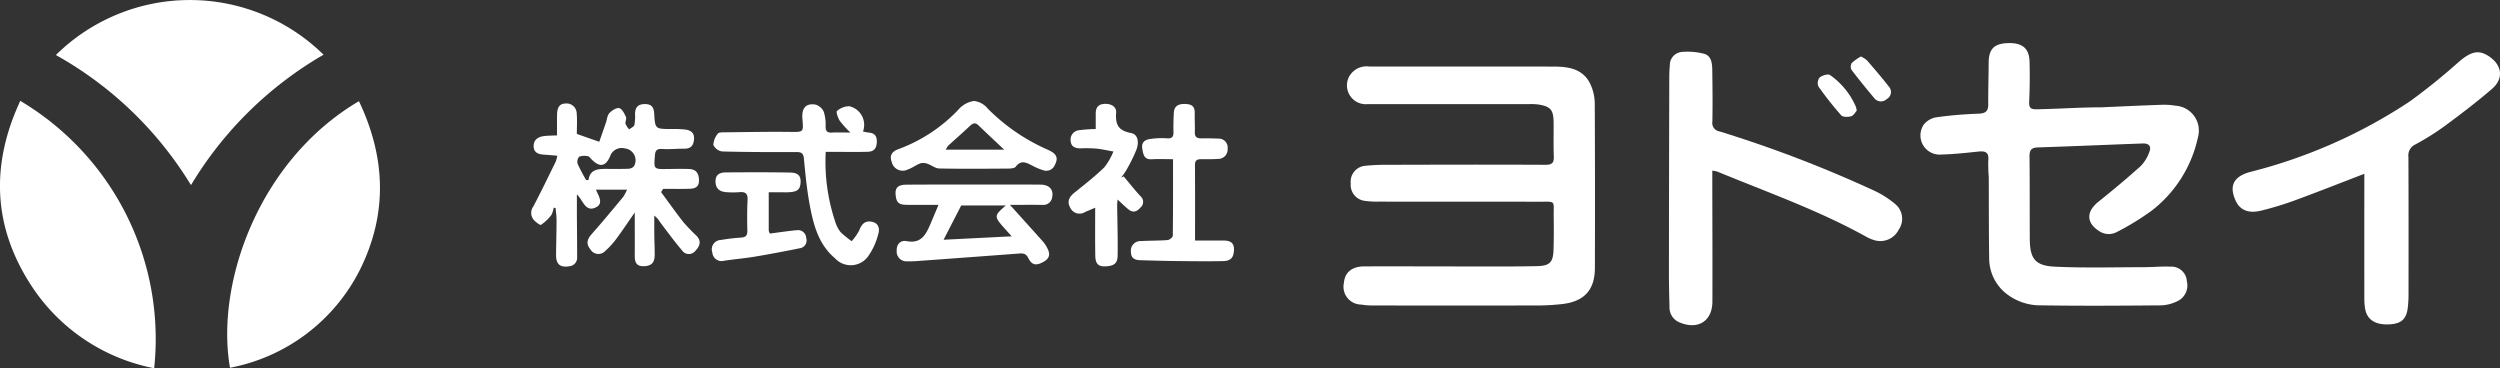
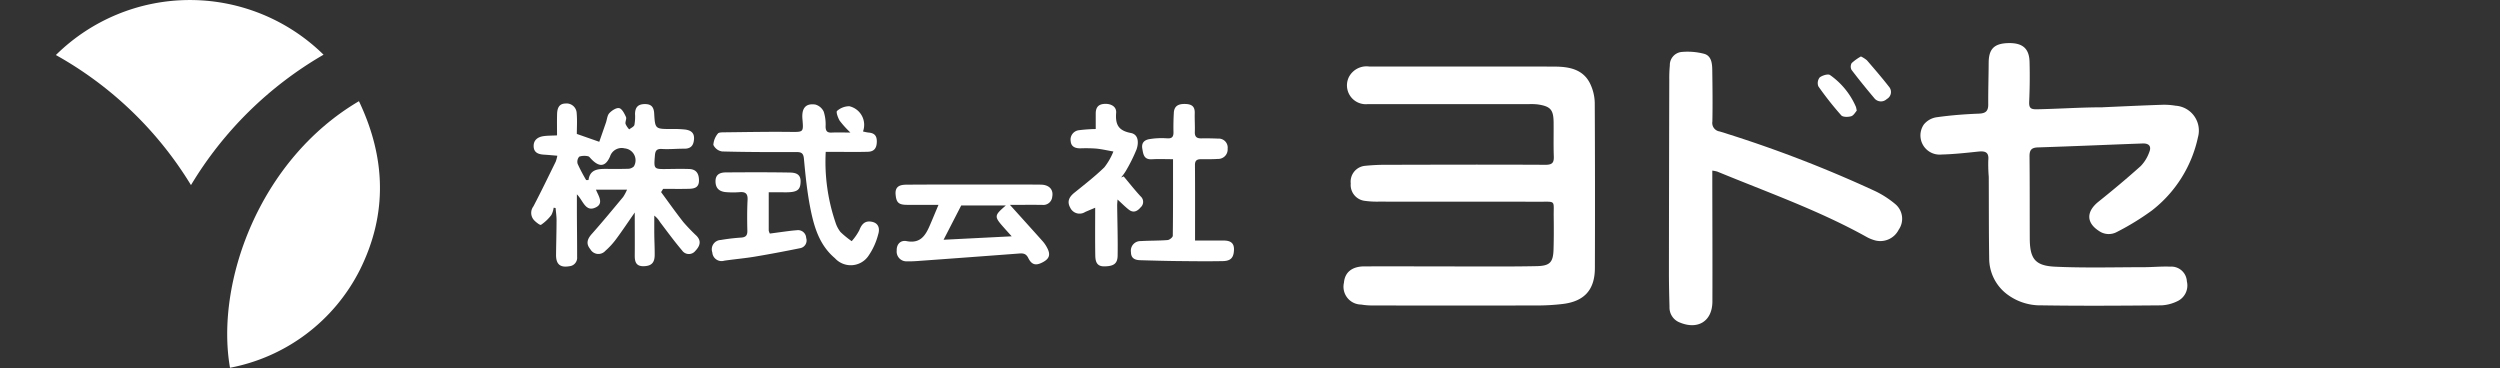
<svg xmlns="http://www.w3.org/2000/svg" width="273.435" height="40.274" viewBox="0 0 273.435 40.274">
  <rect x="0" y="0" width="273.435" height="40.274" fill="#333333" stroke="none" />
  <defs>
    <clipPath id="clip-path">
      <rect id="Rectangle_119" data-name="Rectangle 119" width="215.332" height="30.858" fill="#fff" />
    </clipPath>
  </defs>
  <g id="Group_394" data-name="Group 394" transform="translate(-572.924 -56.379)">
    <g id="Group_396" data-name="Group 396" transform="translate(0 -8)">
      <g id="Group_395" data-name="Group 395" transform="translate(572.924 64.379)">
        <path id="Path_196" data-name="Path 196" d="M52.7,20.245A40.256,40.256,0,0,0,37.923,6.019,20.862,20.862,0,0,1,67.2,5.983,40.665,40.665,0,0,0,52.7,20.245" transform="translate(-31.812 0)" fill="#fff" />
-         <path id="Path_197" data-name="Path 197" d="M34.033,11.033a30.289,30.289,0,0,1,14.64,29.241A20.752,20.752,0,0,1,35.2,31.184c-4.163-6.422-4.418-13.178-1.169-20.151" transform="translate(-31.812 0)" fill="#fff" />
        <path id="Path_198" data-name="Path 198" d="M71.072,11.067c2.936,6.169,3.159,12.34.083,18.487A20.123,20.123,0,0,1,56.968,40.223C55.36,31,60.11,17.516,71.072,11.067" transform="translate(-31.812 0)" fill="#fff" />
      </g>
    </g>
    <g id="Group_393" data-name="Group 393" transform="translate(631.027 61.087)">
      <g id="Group_242" data-name="Group 242" transform="translate(0 0)" clip-path="url(#clip-path)">
        <path id="Path_143" data-name="Path 143" d="M68.073,1.594c3.359,0,6.72-.016,10.079.006,1.633.013,3.157.349,3.878,2.039a5.065,5.065,0,0,1,.425,1.9q.046,9.033.015,18.065c0,2.43-1.167,3.7-3.609,3.968a23.684,23.684,0,0,1-2.509.152q-9.081.019-18.16,0a7.383,7.383,0,0,1-1.294-.1,1.948,1.948,0,0,1-1.874-2.39c.094-1.126.869-1.782,2.239-1.785,4.634-.01,9.269.01,13.9.011,1.651,0,3.3,0,4.952-.037,1.417-.031,1.789-.4,1.832-1.811.037-1.2.034-2.409.019-3.613-.021-1.816.278-1.616-1.595-1.621-5.85-.013-11.7,0-17.551-.011a9.812,9.812,0,0,1-1.558-.09,1.753,1.753,0,0,1-1.495-1.9,1.738,1.738,0,0,1,1.583-1.928,22.132,22.132,0,0,1,2.428-.11c5.763-.013,11.526-.031,17.291,0,.764,0,.932-.25.908-.934-.045-1.231-.008-2.466-.021-3.7-.016-1.4-.339-1.763-1.738-1.971a6.454,6.454,0,0,0-.953-.032q-8.819,0-17.639,0A2.062,2.062,0,0,1,55.57,2.73a2.173,2.173,0,0,1,2.249-1.136q5.126,0,10.253,0" transform="translate(33.866 0.978)" fill="#fff" />
        <path id="Path_144" data-name="Path 144" d="M113.956,7.024c2.17-.094,4.338-.2,6.51-.271a7.309,7.309,0,0,1,1.465.1,2.727,2.727,0,0,1,2.461,3.458,13.784,13.784,0,0,1-5.044,8.009,28.163,28.163,0,0,1-3.815,2.34,1.861,1.861,0,0,1-1.982-.118c-1.389-.9-1.378-2.118-.034-3.194,1.569-1.255,3.115-2.546,4.61-3.887a4.213,4.213,0,0,0,.939-1.522c.265-.637-.019-.981-.727-.955-3.82.139-7.637.309-11.457.431-.734.023-.918.322-.911,1,.031,2.983.015,5.965.027,8.946.01,2.218.562,3,2.777,3.1,3.235.15,6.481.057,9.72.053.955,0,1.911-.1,2.863-.058a1.7,1.7,0,0,1,1.823,1.608,1.9,1.9,0,0,1-1.1,2.2,4.408,4.408,0,0,1-1.664.425c-4.37.037-8.744.069-13.115,0a6.046,6.046,0,0,1-3.881-1.286,4.916,4.916,0,0,1-1.861-3.826c-.048-2.981-.031-5.964-.048-8.946a16.433,16.433,0,0,1-.052-1.8c.1-.944-.378-1.036-1.137-.956-1.323.141-2.65.284-3.979.318A2.1,2.1,0,0,1,94.419,8.9a2.222,2.222,0,0,1,1.432-.79c1.516-.212,3.049-.33,4.579-.389.751-.029,1.031-.283,1.026-1.013-.011-1.519.039-3.038.047-4.558.008-1.486.585-2.089,2.081-2.142,1.588-.057,2.348.551,2.39,2.036.04,1.459.023,2.924-.04,4.383-.027.653.15.829.816.818,2.4-.044,4.805-.217,7.208-.217h0" transform="translate(57.903 0)" fill="#fff" />
        <path id="Path_145" data-name="Path 145" d="M81.76,13.591v1.154c.006,4.388.027,8.776.011,13.163-.006,2.146-1.577,3.131-3.585,2.288a1.751,1.751,0,0,1-1.107-1.7c-.032-1.233-.063-2.466-.063-3.7q.01-10.584.039-21.166a14.958,14.958,0,0,1,.06-1.546A1.436,1.436,0,0,1,78.347.62a7.125,7.125,0,0,1,2.538.2c.8.234.863,1.084.872,1.811.027,1.865.048,3.729.011,5.592a.937.937,0,0,0,.795,1.084A135.742,135.742,0,0,1,99.611,15.85a10.575,10.575,0,0,1,2.167,1.406,2.089,2.089,0,0,1,.368,2.8,2.249,2.249,0,0,1-2.719,1.126,4.138,4.138,0,0,1-.793-.338c-5.211-2.9-10.833-4.878-16.325-7.145a3.531,3.531,0,0,0-.549-.108" transform="translate(47.418 0.362)" fill="#fff" />
-         <path id="Path_146" data-name="Path 146" d="M129.577,13.915c-2.634,1.011-5.149,2.007-7.689,2.939a35.315,35.315,0,0,1-3.561,1.079c-1.4.354-2.335-.036-2.808-1.052-.771-1.654-.238-2.693,1.617-3.181A56.547,56.547,0,0,0,134.549,6,68.219,68.219,0,0,0,139.994,1.6c1.312-1.1,2.152-1.268,3.252-.511,1.406.966,1.595,2.417.3,3.534-1.656,1.427-3.4,2.755-5.164,4.057a27.792,27.792,0,0,1-3.222,2.024,1.32,1.32,0,0,0-.759,1.364c.023,4.986.018,9.974.013,14.961a12.938,12.938,0,0,1-.084,1.543c-.15,1.259-.738,1.759-2.073,1.811-1.491.057-2.377-.514-2.59-1.7a6.9,6.9,0,0,1-.087-1.2q-.007-6.277,0-12.554v-1.02" transform="translate(70.914 0.388)" fill="#fff" />
        <path id="Path_147" data-name="Path 147" d="M14.207,13.787c.809,1.1,1.593,2.212,2.436,3.283a20.164,20.164,0,0,0,1.436,1.493c.582.6.341,1.157-.137,1.658a.9.9,0,0,1-1.444-.057c-.851-1-1.629-2.07-2.425-3.118a2.419,2.419,0,0,0-.614-.692c0,.692-.006,1.385,0,2.076.01.745.05,1.491.044,2.235-.008.864-.37,1.2-1.2,1.223-.851.019-.987-.5-.981-1.184.015-1.5,0-3.007,0-4.69-.753,1.081-1.378,2.024-2.054,2.932a8.253,8.253,0,0,1-1.167,1.267,1.013,1.013,0,0,1-1.638-.183c-.475-.574-.368-1.073.155-1.663,1.179-1.325,2.306-2.695,3.44-4.059a5.115,5.115,0,0,0,.42-.788H7.08c.239.617.874,1.461.034,1.908-1.184.63-1.432-.734-2.121-1.4,0,.759,0,1.394,0,2.031.008,1.6.029,3.207.026,4.812a.931.931,0,0,1-.845,1.02c-1,.174-1.469-.207-1.459-1.252.013-1.26.052-2.52.055-3.782,0-.444-.068-.89-.105-1.336l-.215-.029a2.328,2.328,0,0,1-.25.8,4.857,4.857,0,0,1-1.129,1.07c-.105.068-.559-.286-.772-.519a1.177,1.177,0,0,1-.065-1.493c.85-1.617,1.64-3.264,2.446-4.9a4.2,4.2,0,0,0,.174-.646c-.511-.042-.976-.089-1.443-.116-.6-.034-1.123-.2-1.147-.9S.719,7.752,1.352,7.662c.449-.063.91-.053,1.47-.082,0-.813-.016-1.579.006-2.344.018-.58.181-1.12.9-1.141A1.107,1.107,0,0,1,4.971,5.151c.069.785.016,1.582.016,2.27l2.454.86c.217-.624.475-1.362.73-2.1.121-.352.142-.792.375-1.037.27-.288.772-.616,1.081-.543s.564.593.735.965c.092.2-.1.519-.047.756a2.061,2.061,0,0,0,.4.6c.2-.16.515-.289.569-.488a4.887,4.887,0,0,0,.069-1.2c.013-.679.283-1.062,1.037-1.078s1.018.333,1.058,1.031c.1,1.7.113,1.695,1.884,1.695a12.107,12.107,0,0,1,1.474.055c.6.073,1.045.318,1,1.042-.045.68-.326,1.063-1.068,1.057-.809-.008-1.624.082-2.428.031-.6-.037-.742.192-.784.721-.12,1.5-.139,1.49,1.4,1.469.782-.01,1.564-.026,2.344,0s1.078.5,1.078,1.255c0,.777-.5.893-1.084.91-.945.024-1.89.006-2.837.006l-.221.352M6.01,12.47l.254-.008c.15-1.1.937-1.213,1.793-1.217.837,0,1.674.016,2.508-.013a.924.924,0,0,0,.661-.26A1.309,1.309,0,0,0,10.213,9a1.335,1.335,0,0,0-1.595.889c-.507,1.158-1.191,1.194-2.083.246-.1-.1-.207-.26-.322-.271a1.777,1.777,0,0,0-.96.04.843.843,0,0,0-.176.792A18.366,18.366,0,0,0,6.01,12.47" transform="translate(0 2.52)" fill="#fff" />
        <path id="Path_148" data-name="Path 148" d="M24.621,9.351a20.616,20.616,0,0,0,1.063,7.7,3.329,3.329,0,0,0,.553,1.063,9.982,9.982,0,0,0,1.226,1,5.923,5.923,0,0,0,.835-1.2c.25-.653.606-1.055,1.33-.929.811.142.926.79.73,1.393a7.276,7.276,0,0,1-1.084,2.373,2.337,2.337,0,0,1-3.645.228c-1.747-1.47-2.315-3.53-2.718-5.619-.334-1.738-.511-3.509-.675-5.274-.06-.638-.32-.721-.869-.719-2.692.01-5.385.008-8.075-.065a1.253,1.253,0,0,1-.96-.719,2.128,2.128,0,0,1,.493-1.234c.082-.131.425-.137.65-.139,2.4-.026,4.805-.073,7.208-.047,1.517.015,1.517.065,1.391-1.415-.1-1.176.354-1.737,1.42-1.575a1.435,1.435,0,0,1,.914.79,4.638,4.638,0,0,1,.2,1.611c.006.469.15.687.651.664.6-.026,1.2-.006,2.062-.006a10.474,10.474,0,0,1-1.163-1.281c-.2-.32-.428-.974-.3-1.079a2.039,2.039,0,0,1,1.341-.517,2.091,2.091,0,0,1,1.5,2.76,4.5,4.5,0,0,0,.572.118c.606.045.935.276.939.958,0,.708-.259,1.125-.968,1.146-1.128.034-2.256.011-3.383.013H24.621" transform="translate(7.588 2.555)" fill="#fff" />
        <path id="Path_149" data-name="Path 149" d="M29.361,11.8c-1.3,0-2.367,0-3.432,0-.944,0-1.184-.263-1.26-1.129-.081-.916.506-1.071,1.186-1.076,2.779-.021,5.558-.015,8.337-.016,2.112,0,4.225-.01,6.338.011.934.008,1.422.535,1.27,1.323a.974.974,0,0,1-1.078.893c-1.178-.019-2.356,0-3.546,0,1.226,1.359,2.407,2.664,3.579,3.976a3.545,3.545,0,0,1,.443.635c.443.788.325,1.247-.4,1.643-.771.418-1.233.334-1.624-.454-.278-.561-.675-.507-1.15-.47q-5.494.414-10.99.811c-.375.027-.751.04-1.128.032A1.066,1.066,0,0,1,24.79,16.8c-.026-.7.428-1.16,1.083-1.032,1.5.294,2.063-.614,2.538-1.716.3-.693.586-1.391.95-2.254m8.006,3.445c-.383-.425-.595-.656-.8-.89-1.149-1.291-1.147-1.356.162-2.487H31.847l-1.931,3.753,7.45-.376" transform="translate(15.184 5.896)" fill="#fff" />
        <path id="Path_150" data-name="Path 150" d="M47.607,19.061c1.094,0,2.1,0,3.105,0,.688,0,1.189.2,1.155,1.028s-.328,1.205-1.218,1.223c-1.708.032-3.417.01-5.127-.008-1.3-.015-2.6-.053-3.9-.09-.58-.018-1.021-.194-1.023-.892a1.046,1.046,0,0,1,1.062-1.2c.981-.058,1.968-.036,2.947-.113.208-.016.565-.3.567-.472.036-2.747.026-5.493.026-8.373-.829,0-1.572-.036-2.31.008-.882.055-.944-.546-1.05-1.155-.12-.672.262-.979.84-1.057a8.218,8.218,0,0,1,1.813-.081c.606.055.771-.162.756-.711-.018-.688,0-1.377.037-2.063.039-.761.493-.994,1.226-.981.717.015,1.084.252,1.062,1-.019.687.036,1.377.01,2.063-.019.532.22.713.722.7.606-.011,1.213,0,1.819.026a.983.983,0,0,1,1.047,1.107,1.032,1.032,0,0,1-1.07,1.115c-.606.042-1.215.031-1.823.029-.446,0-.685.123-.68.643.021,2.69.01,5.38.01,8.248" transform="translate(24.995 2.539)" fill="#fff" />
-         <path id="Path_151" data-name="Path 151" d="M33.431,3.921a2.253,2.253,0,0,1,1.5.827,21.267,21.267,0,0,0,6.511,4.479c1.071.456,1.233.926.837,1.692a1.006,1.006,0,0,1-1.291.572,6.384,6.384,0,0,1-1.113-.465c-.648-.328-1.254-.73-1.881.09-.142.187-.588.2-.9.2-2.488.018-4.976.039-7.465-.011-.428-.008-.842-.367-1.28-.514a1.281,1.281,0,0,0-.774-.048c-.478.178-.9.512-1.38.672a1.231,1.231,0,0,1-1.766-.855c-.305-.829.217-1.2.85-1.409A17.279,17.279,0,0,0,31.712,4.89a2.8,2.8,0,0,1,1.719-.969m3.307,5.327C35.7,8.269,34.8,7.43,33.919,6.579c-.37-.357-.635-.2-.948.09C32.2,7.4,31.391,8.1,30.609,8.817a1.875,1.875,0,0,0-.254.431Z" transform="translate(14.991 2.414)" fill="#fff" />
        <path id="Path_152" data-name="Path 152" d="M42.4,12.053c.612.729,1.2,1.477,1.845,2.176a.8.8,0,0,1,0,1.215c-.354.422-.782.632-1.278.25-.4-.31-.761-.679-1.241-1.115-.019.291-.042.465-.04.641.019,1.832.081,3.666.05,5.5-.015.893-.446,1.158-1.459,1.171-.881.011-.974-.609-.986-1.223-.029-1.685-.01-3.374-.01-5.19-.431.184-.766.32-1.1.467a1.125,1.125,0,0,1-1.627-.467c-.381-.679-.118-1.181.444-1.637,1.115-.9,2.257-1.787,3.285-2.784a7.092,7.092,0,0,0,.99-1.729c-.628-.11-1.254-.257-1.887-.32a15.927,15.927,0,0,0-1.735-.027c-.561,0-1-.179-1.049-.78A1.032,1.032,0,0,1,37.49,7a17.186,17.186,0,0,1,1.85-.132c0-.567,0-1.126,0-1.687,0-.63.247-1.024.961-1.062.74-.039,1.323.318,1.273.973-.1,1.273.229,1.949,1.606,2.21.876.166.864,1.12.62,1.808a17.838,17.838,0,0,1-1.184,2.372,5.92,5.92,0,0,1-.5.685l.284-.115" transform="translate(22.401 2.535)" fill="#fff" />
        <path id="Path_153" data-name="Path 153" d="M18.441,10.935c0,1.5,0,2.842,0,4.186a1.484,1.484,0,0,0,.12.331c.695-.094,1.4-.191,2.107-.281.286-.037.574-.065.861-.087a.889.889,0,0,1,1.008.845.857.857,0,0,1-.671,1.123c-1.64.333-3.285.645-4.934.921-1.112.186-2.236.28-3.351.444a1.012,1.012,0,0,1-1.309-.9,1.021,1.021,0,0,1,.921-1.364,21.646,21.646,0,0,1,2.239-.263c.514-.037.683-.252.671-.763-.029-1.116-.032-2.236.024-3.351.036-.7-.234-.916-.9-.851a9.255,9.255,0,0,1-1.388,0c-.722-.042-1.2-.349-1.218-1.154-.019-.782.48-1,1.11-1.008,2.343-.018,4.687-.027,7.03.015.565.01,1.176.132,1.167.961s-.273,1.129-1.218,1.188c-.375.024-.751.006-1.128.006H18.441" transform="translate(7.535 5.387)" fill="#fff" />
        <path id="Path_154" data-name="Path 154" d="M90.439.908a3.147,3.147,0,0,1,.656.42c.819.95,1.64,1.9,2.411,2.89a.875.875,0,0,1-.238,1.346.923.923,0,0,1-1.383-.113c-.848-1.007-1.68-2.028-2.474-3.076a.772.772,0,0,1,.018-.745,5.38,5.38,0,0,1,1.01-.722" transform="translate(54.996 0.559)" fill="#fff" />
        <path id="Path_155" data-name="Path 155" d="M91.357,6.087c-.158.168-.343.528-.611.606-.336.1-.906.105-1.087-.1a35.179,35.179,0,0,1-2.5-3.167.99.99,0,0,1,.142-.974c.283-.226.918-.42,1.136-.263a8.214,8.214,0,0,1,2.832,3.485,3.028,3.028,0,0,1,.084.412" transform="translate(53.621 1.313)" fill="#fff" />
      </g>
    </g>
  </g>
</svg>